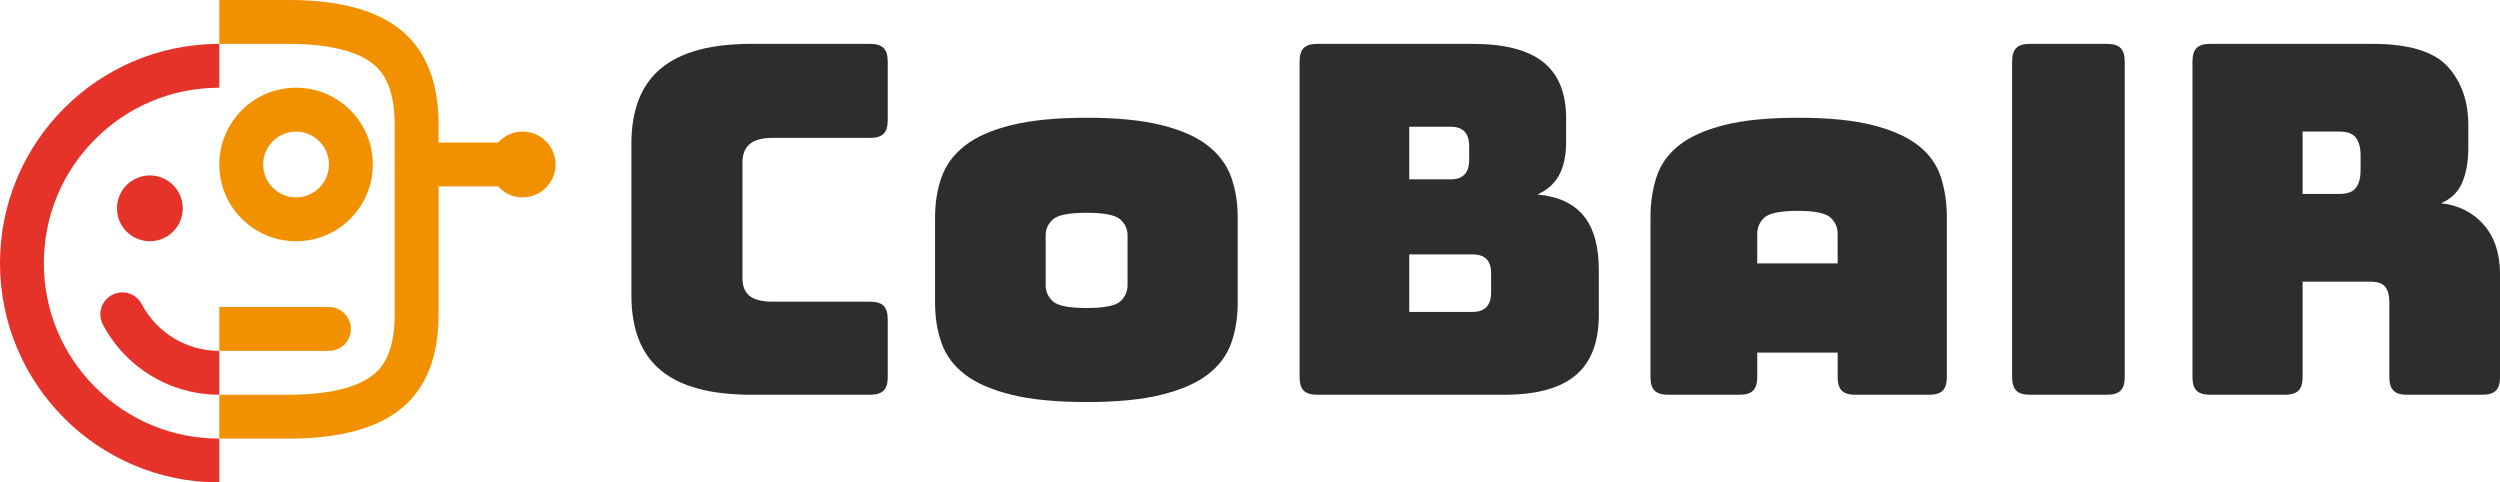
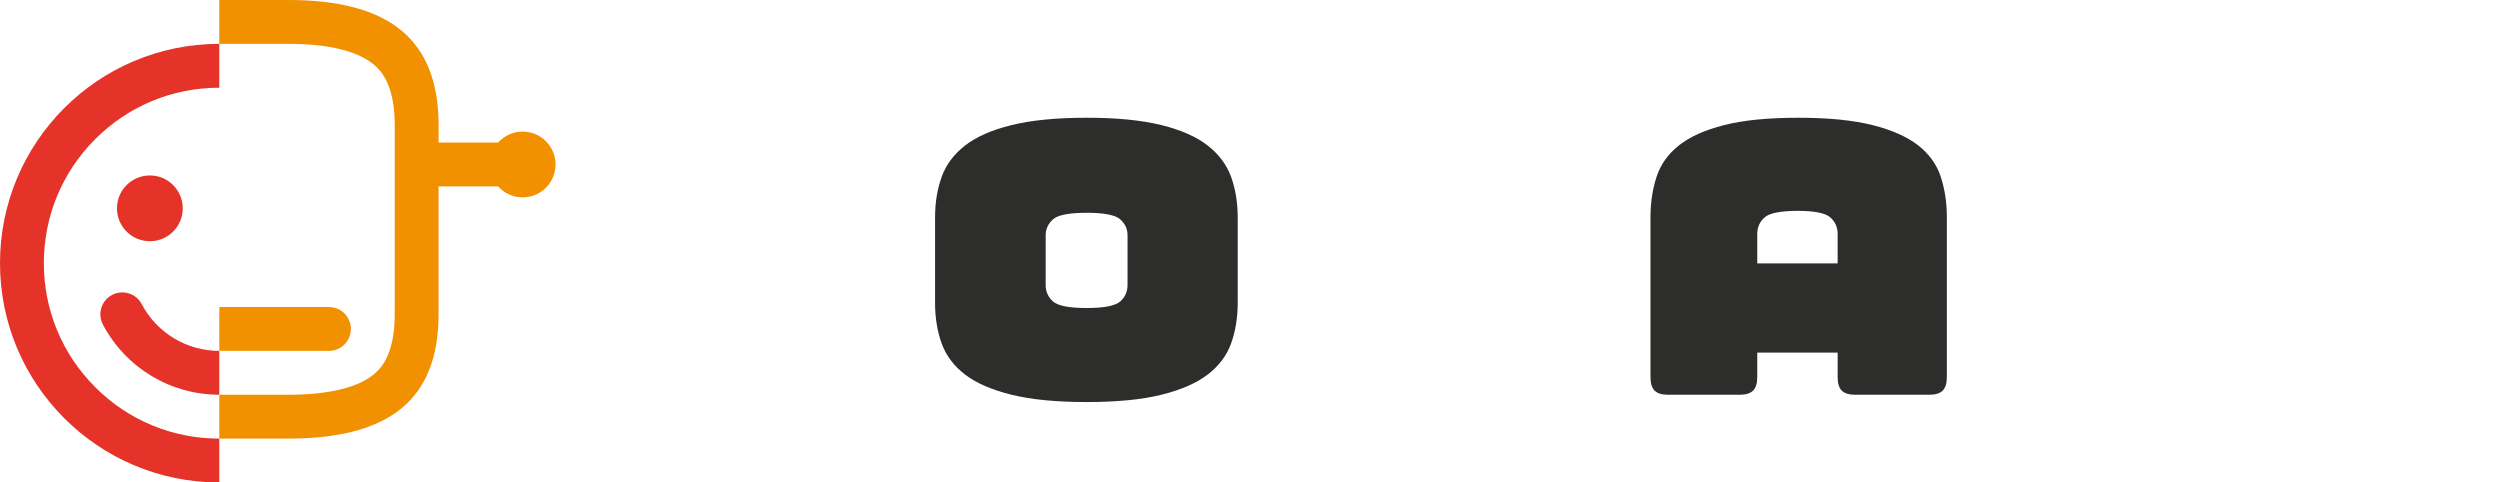
<svg xmlns="http://www.w3.org/2000/svg" id="Ebene_1" data-name="Ebene 1" viewBox="0 0 1710 330">
  <defs>
    <style>
      .cls-1 {
        fill: #e5332a;
      }

      .cls-2 {
        fill: #f29100;
      }

      .cls-3 {
        fill: #2d2d2b;
      }
    </style>
  </defs>
  <g>
    <path class="cls-1" d="m150,300c-32.05,0-62.19-12.48-84.85-35.15-22.66-22.67-35.15-52.8-35.15-84.85s12.48-62.19,35.15-84.85c22.67-22.66,52.8-35.15,84.85-35.15v-30C67.16,30,0,97.16,0,180s67.16,150,150,150v-30Z" />
    <path class="cls-1" d="m102.5,120c-12.43,0-22.5,10.07-22.5,22.5s10.07,22.5,22.5,22.5,22.5-10.07,22.5-22.5-10.07-22.5-22.5-22.5h0Z" />
    <path class="cls-1" d="m150,240c-22.31,0-42.65-12.27-53.09-32.01-3.87-7.32-12.95-10.12-20.27-6.25s-10.12,12.95-6.25,20.27c15.65,29.6,46.15,47.99,79.61,47.99v-30Z" />
  </g>
  <g>
-     <path class="cls-2" d="m255,112.5c0-28.99-23.51-52.5-52.5-52.5s-52.5,23.51-52.5,52.5,23.51,52.5,52.5,52.5,52.5-23.51,52.5-52.5Zm-75,0c0-12.41,10.09-22.5,22.5-22.5s22.5,10.09,22.5,22.5-10.09,22.5-22.5,22.5-22.5-10.09-22.5-22.5Z" />
    <path class="cls-2" d="m240,225c0-8.28-6.72-15-15-15h-75v30h75c8.28,0,15-6.72,15-15Z" />
    <path class="cls-2" d="m357.5,90c-6.66,0-12.65,2.9-16.77,7.5h-40.73v-12.08c0-28.89-8.4-50.34-25.21-64.37C257.99,7.02,232.23,0,197.5,0h-47.5v30h47.5c26.96,0,47.04,4.87,58.07,14.08,3.57,2.98,14.43,12.04,14.43,41.34v129.58c0,29.22-10.77,38.11-14.33,41.05-11.04,9.13-31.16,13.95-58.18,13.95h-47.5v30h47.5c34.73,0,60.49-6.94,77.29-20.83,16.81-13.89,25.21-35.27,25.21-64.17v-87.5h40.73c4.12,4.6,10.1,7.5,16.77,7.5,12.43,0,22.5-10.07,22.5-22.5s-10.07-22.5-22.5-22.5Z" />
  </g>
  <g>
-     <path class="cls-3" d="m595.22,270.01h-81.33c-27.81,0-48.4-5.56-61.85-16.66-13.46-11.12-20.16-28.24-20.16-51.35v-103.66c0-23.11,6.7-40.29,20.16-51.52,13.46-11.2,34.05-16.82,61.85-16.82h81.33c4.2,0,7.27.95,9.17,2.82,1.87,1.9,2.82,4.94,2.82,9.17v40.34c0,4.23-.95,7.27-2.82,9.17-1.9,1.87-4.96,2.82-9.17,2.82h-67.01c-6.89,0-11.99,1.38-15.33,4.18-3.34,2.77-5.02,6.94-5.02,12.51v79.32c0,5.56,1.68,9.63,5.02,12.18s8.44,3.83,15.33,3.83h67.01c4.2,0,7.27.95,9.17,2.82,1.87,1.9,2.82,4.96,2.82,9.17v39.69c0,4.2-.95,7.27-2.82,9.17-1.9,1.87-4.96,2.82-9.17,2.82Z" />
    <path class="cls-3" d="m846.6,207.02c0,10.2-1.52,19.48-4.5,27.83-3.01,8.33-8.36,15.44-16.01,21.32-7.68,5.89-18.23,10.5-31.69,13.84-13.43,3.34-30.49,4.99-51.16,4.99s-37.76-1.65-51.33-4.99c-13.56-3.34-24.17-7.95-31.85-13.84-7.65-5.89-12.99-12.99-15.98-21.32-3.01-8.36-4.5-17.63-4.5-27.83v-58.14c0-10.2,1.49-19.48,4.5-27.83,2.98-8.33,8.33-15.49,15.98-21.49,7.68-6,18.28-10.66,31.85-14,13.56-3.34,30.66-5.02,51.33-5.02s37.74,1.68,51.16,5.02c13.46,3.34,24.01,8,31.69,14,7.65,6,12.99,13.16,16.01,21.49,2.98,8.36,4.5,17.63,4.5,27.83v58.14Zm-131.36-12.02c0,4.45,1.68,8.17,4.99,11.18,3.34,2.98,11.01,4.5,23.01,4.5s19.67-1.52,23.01-4.5c3.34-3.01,4.99-6.73,4.99-11.18v-34.1c0-4.23-1.65-7.84-4.99-10.85-3.34-2.98-10.99-4.5-23.01-4.5s-19.67,1.52-23.01,4.5c-3.31,3.01-4.99,6.62-4.99,10.85v34.1Z" />
-     <path class="cls-3" d="m1028.93,270.01h-128.02c-4.2,0-7.27-.95-9.17-2.82-1.87-1.9-2.82-4.96-2.82-9.17V41.99c0-4.23.95-7.27,2.82-9.17,1.9-1.87,4.96-2.82,9.17-2.82h106.34c21.78,0,37.9,4.15,48.34,12.48,10.44,8.36,15.65,21.19,15.65,38.52v16.01c0,9.33-1.6,16.93-4.83,22.82s-8.17,10.28-14.84,13.18c14.24,1.33,24.8,6.21,31.69,14.65,6.89,8.46,10.34,20.78,10.34,37v30.68c0,18.66-5.29,32.45-15.84,41.32-10.55,8.9-26.83,13.35-48.83,13.35Zm-65-183.34v36h28.32c4.23,0,7.38-1.11,9.5-3.34s3.17-5.56,3.17-10.01v-9.33c0-4.45-1.06-7.79-3.17-10.01-2.12-2.2-5.26-3.31-9.5-3.31h-28.32Zm0,87.33v39.34h43.32c4.23,0,7.38-1.11,9.5-3.34,2.12-2.22,3.17-5.56,3.17-9.98v-13.02c0-4.42-1.06-7.7-3.17-9.82s-5.26-3.17-9.5-3.17h-43.32Z" />
    <path class="cls-3" d="m1201.96,258.02c0,4.2-.95,7.27-2.85,9.17-1.9,1.87-4.94,2.82-9.17,2.82h-48.99c-4.23,0-7.3-.95-9.17-2.82s-2.85-4.96-2.85-9.17v-109.46c0-10.01,1.41-19.21,4.18-27.67,2.77-8.44,7.89-15.6,15.33-21.49,7.46-5.89,17.72-10.5,30.85-13.84,13.1-3.34,30-5.02,50.68-5.02s37.6,1.68,50.84,5.02c13.21,3.34,23.6,7.95,31.17,13.84,7.54,5.89,12.7,13.05,15.49,21.49,2.77,8.46,4.18,17.66,4.18,27.67v109.46c0,4.2-.95,7.27-2.85,9.17-1.9,1.87-4.94,2.82-9.17,2.82h-50.68c-4.2,0-7.27-.95-9.17-2.82-1.87-1.9-2.82-4.96-2.82-9.17v-16.83h-54.99v16.83Zm0-98.12v20.28h54.99v-20.28c0-4.45-1.65-8.17-4.99-11.18-3.34-2.98-10.8-4.5-22.35-4.5s-19.32,1.52-22.65,4.5c-3.34,3.01-4.99,6.73-4.99,11.18Z" />
-     <path class="cls-3" d="m1441.29,270.01h-52.98c-4.23,0-7.3-.95-9.17-2.82s-2.85-4.96-2.85-9.17V41.99c0-4.23.95-7.27,2.85-9.17s4.94-2.82,9.17-2.82h52.98c4.23,0,7.3.95,9.17,2.82s2.85,4.94,2.85,9.17v216.03c0,4.2-.95,7.27-2.85,9.17s-4.94,2.82-9.17,2.82Z" />
-     <path class="cls-3" d="m1562.99,270.01h-51.35c-4.2,0-7.27-.95-9.17-2.82-1.87-1.9-2.82-4.96-2.82-9.17V41.99c0-4.23.95-7.27,2.82-9.17,1.9-1.87,4.96-2.82,9.17-2.82h111.01c24.9,0,42.05,5.15,51.52,15.49,9.44,10.34,14.16,23.74,14.16,40.18v15.33c0,9.33-1.38,17.28-4.18,23.85-2.77,6.54-7.6,11.26-14.49,14.16,11.99,1.33,21.7,6.21,29.16,14.65,7.43,8.46,11.18,19.67,11.18,33.69v70.67c0,4.2-.95,7.27-2.85,9.17-1.9,1.87-4.94,2.82-9.17,2.82h-51.65c-4.23,0-7.3-.95-9.17-2.82s-2.85-4.96-2.85-9.17v-51c0-4.91-.95-8.52-2.82-10.85-1.9-2.33-5.18-3.5-9.85-3.5h-46.66v65.35c0,4.2-.95,7.27-2.82,9.17-1.9,1.87-4.96,2.82-9.17,2.82Zm11.99-180.03v42.67h25.01c5.75,0,9.66-1.49,11.67-4.5,1.98-2.98,2.98-6.7,2.98-11.15v-11.34c0-4.45-1-8.17-2.98-11.18-2.01-2.98-5.91-4.5-11.67-4.5h-25.01Z" />
  </g>
</svg>